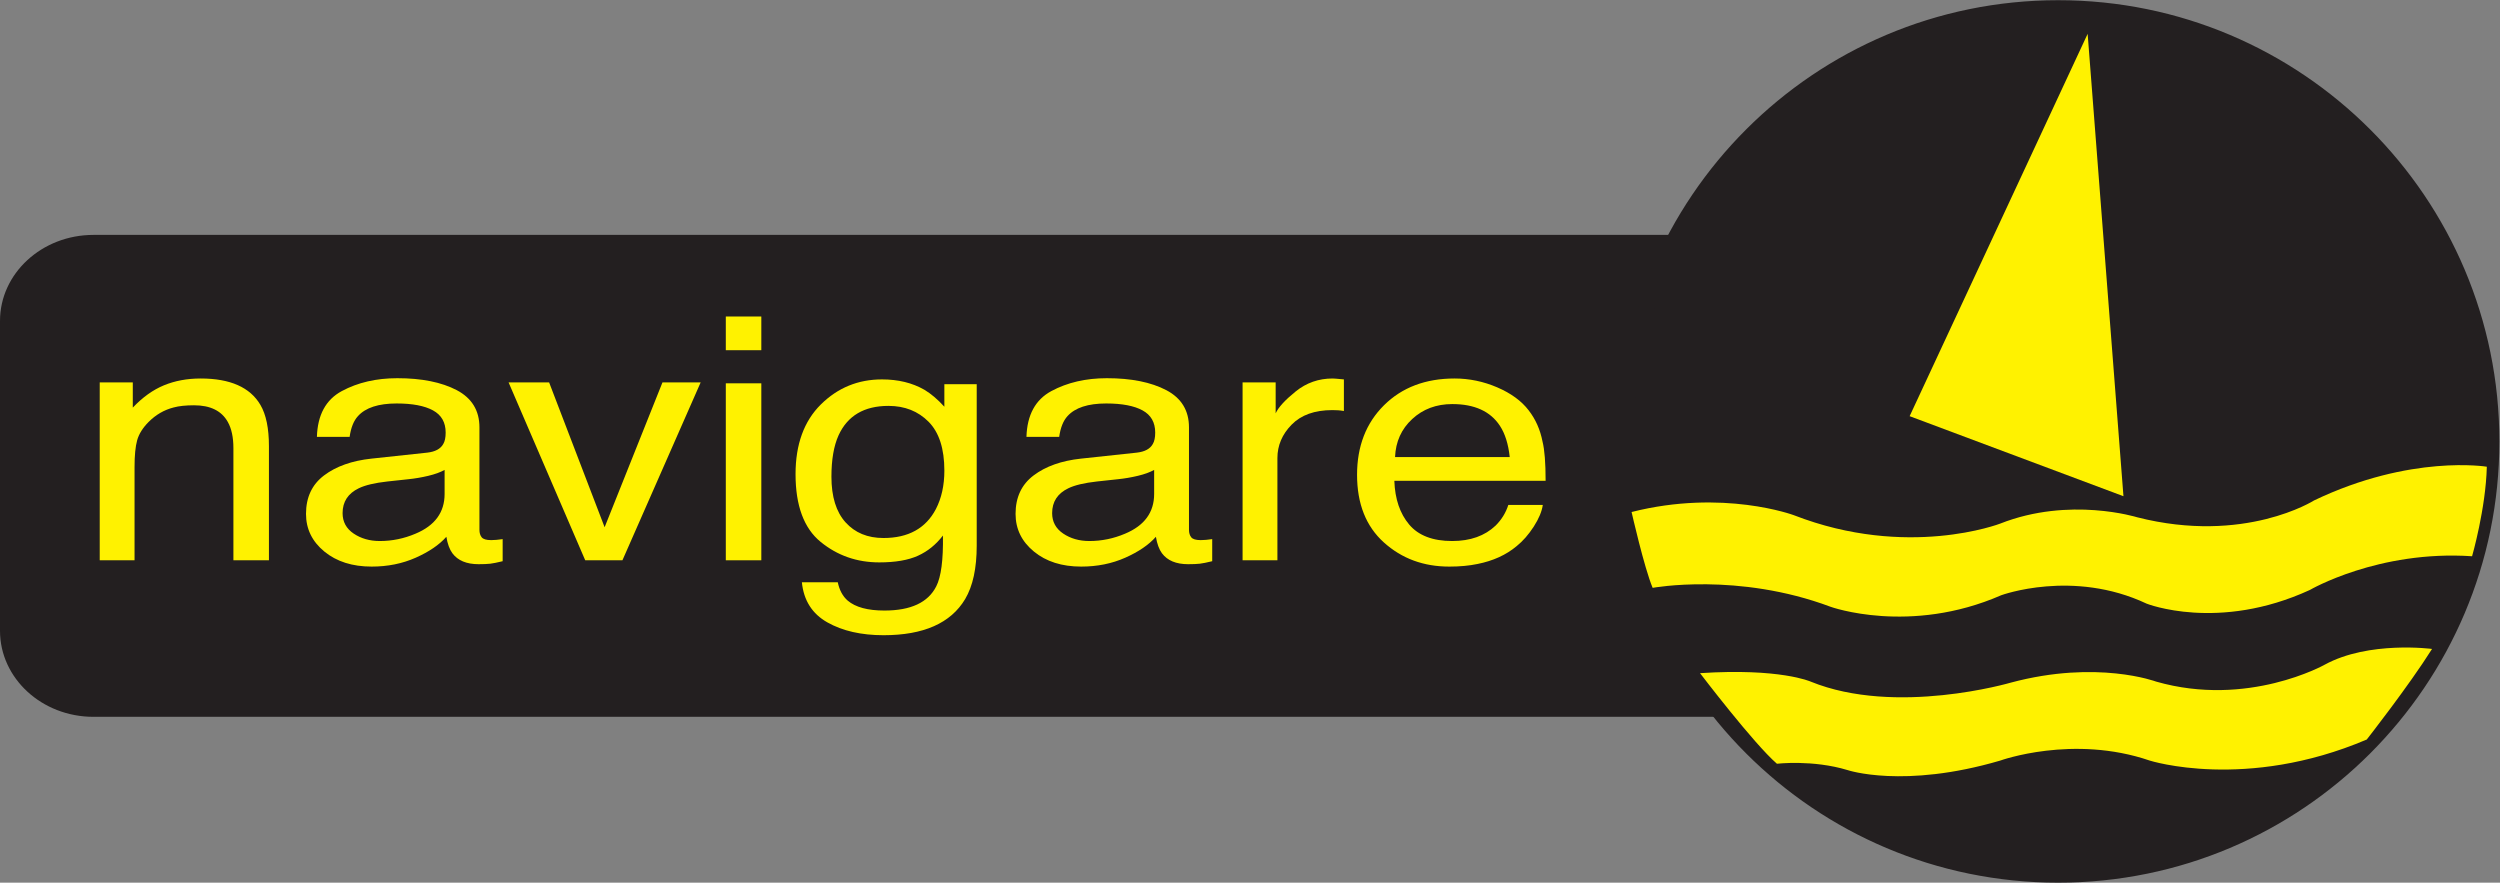
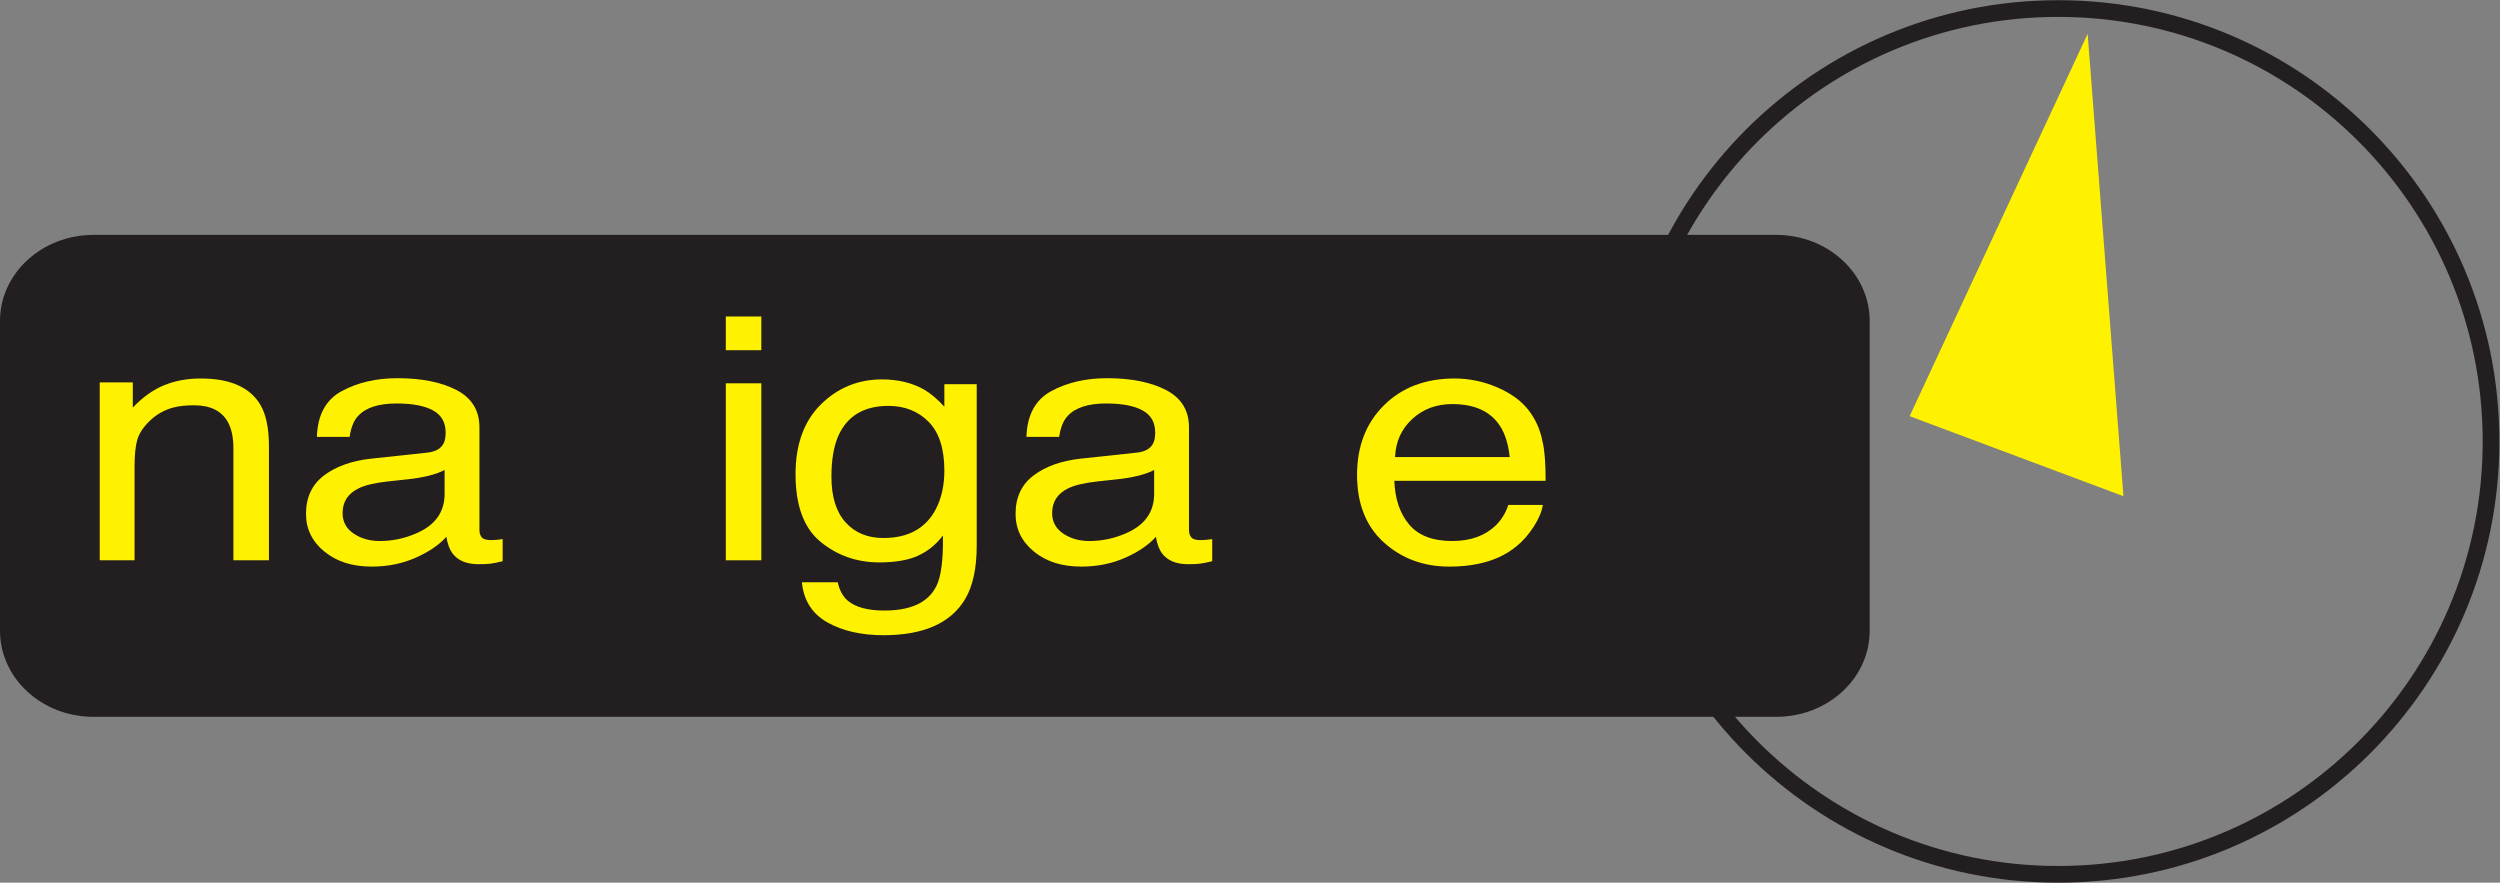
<svg xmlns="http://www.w3.org/2000/svg" viewBox="0 0 527.333 186.187" height="186.187" width="527.333" xml:space="preserve" id="svg2" version="1.1">
  <rect x="0" y="0" width="527.333" height="186.187" fill="#808080" stroke="none" />
  <defs id="defs6" />
  <g transform="matrix(1.333,0,0,-1.333,0,186.187)" id="g10">
    <g transform="scale(0.1)" id="g12">
      <path id="path14" style="fill:#231f20;fill-opacity:1;fill-rule:nonzero;stroke:none" d="m 2958.58,398.637 c 0,-75.227 -66.21,-136.188 -147.95,-136.188 H 147.93 C 66.227,262.449 0,323.41 0,398.637 v 490.234 c 0,75.215 66.227,136.179 147.93,136.179 h 2662.7 c 81.74,0 147.95,-60.964 147.95,-136.179 V 398.637" />
      <path id="path16" style="fill:#fff200;fill-opacity:1;fill-rule:nonzero;stroke:none" d="m 157.797,791.625 h 52.336 v -39.863 c 15.543,16.398 32,28.176 49.406,35.332 17.379,7.14 36.723,10.73 58.004,10.73 46.637,0 78.16,-13.922 94.527,-41.773 8.989,-15.246 13.496,-37.031 13.496,-65.41 V 510.16 H 369.34 v 177.453 c 0,17.157 -2.969,31.016 -8.906,41.532 -9.805,17.531 -27.586,26.281 -53.348,26.281 -13.102,0 -23.84,-1.125 -32.227,-3.41 -15.129,-3.856 -28.41,-11.551 -39.863,-23.125 -9.199,-9.286 -15.176,-18.899 -17.949,-28.778 -2.762,-9.914 -4.137,-24.074 -4.137,-42.472 V 510.16 h -55.113 v 281.465" />
      <path id="path18" style="fill:#fff200;fill-opacity:1;fill-rule:nonzero;stroke:none" d="m 559.594,552.457 c 11.668,-7.871 25.484,-11.816 41.441,-11.816 19.438,0 38.258,3.855 56.453,11.609 30.711,12.824 46.051,33.77 46.051,62.844 v 38.074 c -6.742,-3.77 -15.418,-6.902 -26.023,-9.414 -10.621,-2.512 -21.032,-4.266 -31.223,-5.313 l -33.359,-3.593 c -20.008,-2.235 -35.043,-5.813 -45.161,-10.711 -17.097,-8.215 -25.664,-21.352 -25.664,-39.367 0,-13.661 5.817,-24.434 17.485,-32.313 z m 116.312,128.027 c 12.688,1.395 21.188,5.946 25.485,13.653 2.55,4.199 3.812,10.254 3.812,18.133 0,16.125 -6.68,27.824 -20.07,35.097 -13.375,7.285 -32.535,10.93 -57.438,10.93 -28.824,0 -49.238,-6.672 -61.269,-20 -6.77,-7.363 -11.153,-18.313 -13.18,-32.863 h -51.769 c 1.011,34.718 14.144,58.879 39.378,72.472 25.231,13.582 54.504,20.379 87.821,20.379 38.621,0 69.992,-6.308 94.129,-18.933 23.883,-12.637 35.855,-32.258 35.855,-58.887 v -162.11 c 0,-4.894 1.18,-8.839 3.543,-11.808 2.367,-2.977 7.36,-4.473 14.977,-4.473 2.465,0 5.246,0.125 8.332,0.403 3.082,0.253 6.39,0.652 9.879,1.179 v -34.961 c -8.598,-2.109 -15.161,-3.418 -19.653,-3.945 -4.515,-0.516 -10.675,-0.781 -18.433,-0.781 -19.059,0 -32.887,5.781 -41.485,17.344 -4.504,6.132 -7.679,14.804 -9.515,26.015 -11.262,-12.715 -27.453,-23.758 -48.547,-33.113 -21.102,-9.367 -44.32,-14.043 -69.715,-14.043 -30.516,0 -55.445,7.937 -74.813,23.828 -19.347,15.879 -29.019,35.742 -29.019,59.617 0,26.164 9.504,46.426 28.559,60.813 19.066,14.402 44.039,23.261 74.957,26.59 l 88.179,9.464" />
-       <path id="path20" style="fill:#fff200;fill-opacity:1;fill-rule:nonzero;stroke:none" d="m 868.926,791.625 87.82,-229.16 91.534,229.16 h 60.44 L 984.938,510.16 H 926.051 L 804.785,791.625 h 64.141" />
      <path id="path22" style="fill:#fff200;fill-opacity:1;fill-rule:nonzero;stroke:none" d="m 1148.51,790.199 h 56.2 V 510.16 h -56.2 z m 0,105.723 h 56.2 v -53.328 h -56.2 v 53.328" />
      <path id="path24" style="fill:#fff200;fill-opacity:1;fill-rule:nonzero;stroke:none" d="m 1469.44,729.313 c -16.62,16.777 -37.78,25.164 -63.53,25.164 -38.49,0 -64.81,-15.575 -79.02,-46.692 -7.48,-16.629 -11.24,-38.394 -11.24,-65.32 0,-31.641 7.45,-55.742 22.33,-72.266 14.92,-16.531 34.9,-24.785 60.03,-24.785 39.31,0 66.98,15.305 82.98,45.899 8.89,17.316 13.36,37.511 13.36,60.597 0,34.813 -8.31,60.594 -24.91,77.403 z m -6.77,50.73 c 10.34,-6.141 20.93,-15.098 31.68,-26.875 v 35.605 h 51.2 V 533.246 c 0,-35.672 -6.07,-63.828 -18.3,-84.48 -22.79,-38.125 -65.85,-57.176 -129.14,-57.176 -35.21,0 -64.83,6.754 -88.84,20.289 -24.03,13.535 -37.48,34.707 -40.38,63.527 h 56.8 c 2.61,-12.558 7.86,-22.246 15.72,-29.062 12.31,-10.469 31.69,-15.715 58.11,-15.715 41.76,0 69.11,12.766 82,38.273 7.69,15.028 11.2,41.825 10.59,80.45 -10.94,-14.348 -24.14,-25.032 -39.57,-32.024 -15.44,-7.004 -35.83,-10.496 -61.21,-10.496 -35.33,0 -66.23,10.801 -92.74,32.43 -26.47,21.601 -39.71,57.355 -39.71,107.226 0,47.071 13.35,83.836 40.06,110.266 26.71,26.414 58.95,39.637 96.72,39.637 25.59,0 47.92,-5.442 67.01,-16.348" />
      <path id="path26" style="fill:#fff200;fill-opacity:1;fill-rule:nonzero;stroke:none" d="m 1682.38,552.457 c 11.66,-7.871 25.48,-11.816 41.44,-11.816 19.44,0 38.25,3.855 56.48,11.609 30.68,12.824 46.01,33.77 46.01,62.844 v 38.074 c -6.73,-3.77 -15.4,-6.902 -26.01,-9.414 -10.61,-2.512 -21.02,-4.266 -31.23,-5.313 l -33.35,-3.593 c -20.01,-2.235 -35.05,-5.813 -45.14,-10.711 -17.15,-8.215 -25.69,-21.352 -25.69,-39.367 0,-13.661 5.81,-24.434 17.49,-32.313 z m 116.33,128.027 c 12.67,1.395 21.17,5.946 25.47,13.653 2.54,4.199 3.8,10.254 3.8,18.133 0,16.125 -6.68,27.824 -20.06,35.097 -13.37,7.285 -32.53,10.93 -57.45,10.93 -28.81,0 -49.22,-6.672 -61.27,-20 -6.73,-7.363 -11.13,-18.313 -13.16,-32.863 h -51.8 c 1.04,34.718 14.16,58.879 39.4,72.472 25.24,13.582 54.5,20.379 87.83,20.379 38.62,0 69.98,-6.308 94.11,-18.933 23.91,-12.637 35.85,-32.258 35.85,-58.887 v -162.11 c 0,-4.894 1.18,-8.839 3.57,-11.808 2.33,-2.977 7.35,-4.473 14.98,-4.473 2.44,0 5.23,0.125 8.31,0.403 3.09,0.253 6.4,0.652 9.9,1.179 v -34.961 c -8.61,-2.109 -15.18,-3.418 -19.68,-3.945 -4.51,-0.516 -10.65,-0.781 -18.42,-0.781 -19.06,0 -32.88,5.781 -41.47,17.344 -4.51,6.132 -7.69,14.804 -9.53,26.015 -11.26,-12.715 -27.44,-23.758 -48.54,-33.113 -21.09,-9.367 -44.34,-14.043 -69.72,-14.043 -30.51,0 -55.46,7.937 -74.8,23.828 -19.36,15.879 -29.02,35.742 -29.02,59.617 0,26.164 9.49,46.426 28.55,60.813 19.04,14.402 44.03,23.261 74.95,26.59 l 88.2,9.464" />
-       <path id="path28" style="fill:#fff200;fill-opacity:1;fill-rule:nonzero;stroke:none" d="m 1966.25,791.625 h 52.35 v -48.926 c 4.3,9.512 14.88,21.067 31.76,34.688 16.87,13.625 36.31,20.437 58.31,20.437 1.04,0 2.79,-0.094 5.25,-0.289 2.49,-0.187 6.69,-0.566 12.66,-1.144 v -50.02 c -3.29,0.578 -6.34,0.957 -9.12,1.152 -2.78,0.196 -5.8,0.286 -9.1,0.286 -27.96,0 -49.46,-7.676 -64.47,-23.008 -15.05,-15.363 -22.52,-33.02 -22.52,-52.961 V 510.16 h -55.12 v 281.465" />
      <path id="path30" style="fill:#fff200;fill-opacity:1;fill-rule:nonzero;stroke:none" d="m 2389,673.52 c -2.25,20.617 -7.42,37.097 -15.55,49.445 -15.03,22.918 -40.16,34.383 -75.36,34.383 -25.2,0 -46.37,-7.899 -63.42,-23.672 -17.1,-15.77 -26.13,-35.828 -27.15,-60.156 z m -19.79,110.273 c 21.76,-9.344 38.33,-21.453 49.72,-36.309 10.99,-14.148 18.32,-30.664 21.97,-49.539 3.27,-12.941 4.88,-33.625 4.88,-62.05 H 2206.4 c 1,-28.743 8.84,-51.829 23.49,-69.192 14.65,-17.371 37.31,-26.062 68.06,-26.062 28.68,0 51.57,8.144 68.64,24.382 9.5,9.454 16.22,20.364 20.18,32.774 h 54.55 c -1.44,-10.281 -6.22,-21.719 -14.31,-34.324 -8.14,-12.618 -17.17,-22.922 -27.11,-30.938 -16.64,-13.926 -37.28,-23.312 -61.83,-28.203 -13.2,-2.773 -28.13,-4.16 -44.77,-4.16 -40.71,0 -75.18,12.742 -103.47,38.223 -28.29,25.476 -42.43,61.171 -42.43,107.039 0,45.195 14.23,81.886 42.69,110.097 28.5,28.196 65.71,42.293 111.69,42.293 23.19,0 45.66,-4.695 67.43,-14.031" />
-       <path id="path32" style="fill:#231f20;fill-opacity:1;fill-rule:nonzero;stroke:none" d="m 3941.8,698.219 c 0,-378.321 -306.68,-685 -685,-685 -378.32,0 -685,306.679 -685,685 0,378.321 306.68,685.001 685,685.001 378.32,0 685,-306.68 685,-685.001" />
      <path id="path34" style="fill:none;stroke:#231f20;stroke-width:26.423;stroke-linecap:butt;stroke-linejoin:miter;stroke-miterlimit:4;stroke-dasharray:none;stroke-opacity:1" d="m 3941.8,698.219 c 0,-378.321 -306.68,-685 -685,-685 -378.32,0 -685,306.679 -685,685 0,378.321 306.68,685.001 685,685.001 378.32,0 685,-306.68 685,-685.001 z" />
-       <path id="path36" style="fill:#fff200;fill-opacity:1;fill-rule:nonzero;stroke:none" d="m 3935.14,658.219 c 0,0 -120,20.008 -273.34,-53.332 0,0 -110,-70 -280,-26.668 0,0 -106.66,33.328 -216.66,-10 0,0 -146.66,-56.672 -326.66,13.328 0,0 -111.68,41.66 -256.68,5 0,0 20,-88.328 33.34,-120 0,0 135,25 281.66,-30 0,0 125,-44.996 270,18.332 0,0 113.34,41.668 230,-13.332 0,0 113.34,-45 258.34,21.66 0,0 108.34,63.34 256.66,53.34 0,0 21.66,75.012 23.34,141.672" />
      <path id="path38" style="fill:#fff200;fill-opacity:1;fill-rule:nonzero;stroke:none" d="M 3303.48,1343.21 3360.14,611.535 3021.8,738.207 Z" />
-       <path id="path40" style="fill:#fff200;fill-opacity:1;fill-rule:nonzero;stroke:none" d="m 3848.46,369.879 c 0,0 -100,13.34 -170,-25 0,0 -121.66,-68.34 -266.66,-26.668 0,0 -93.32,34.988 -230,-1.672 0,0 -181.66,-53.328 -316.66,1.672 0,0 -48.34,21.668 -175,13.328 0,0 85,-111.66 121.66,-143.328 0,0 56.66,6.668 111.66,-10 0,0 88.34,-30 241.68,15 0,0 115,41.668 236.66,0 0,0 151.66,-48.332 343.34,33.328 0,0 66.66,85.012 103.32,143.34" />
    </g>
  </g>
</svg>